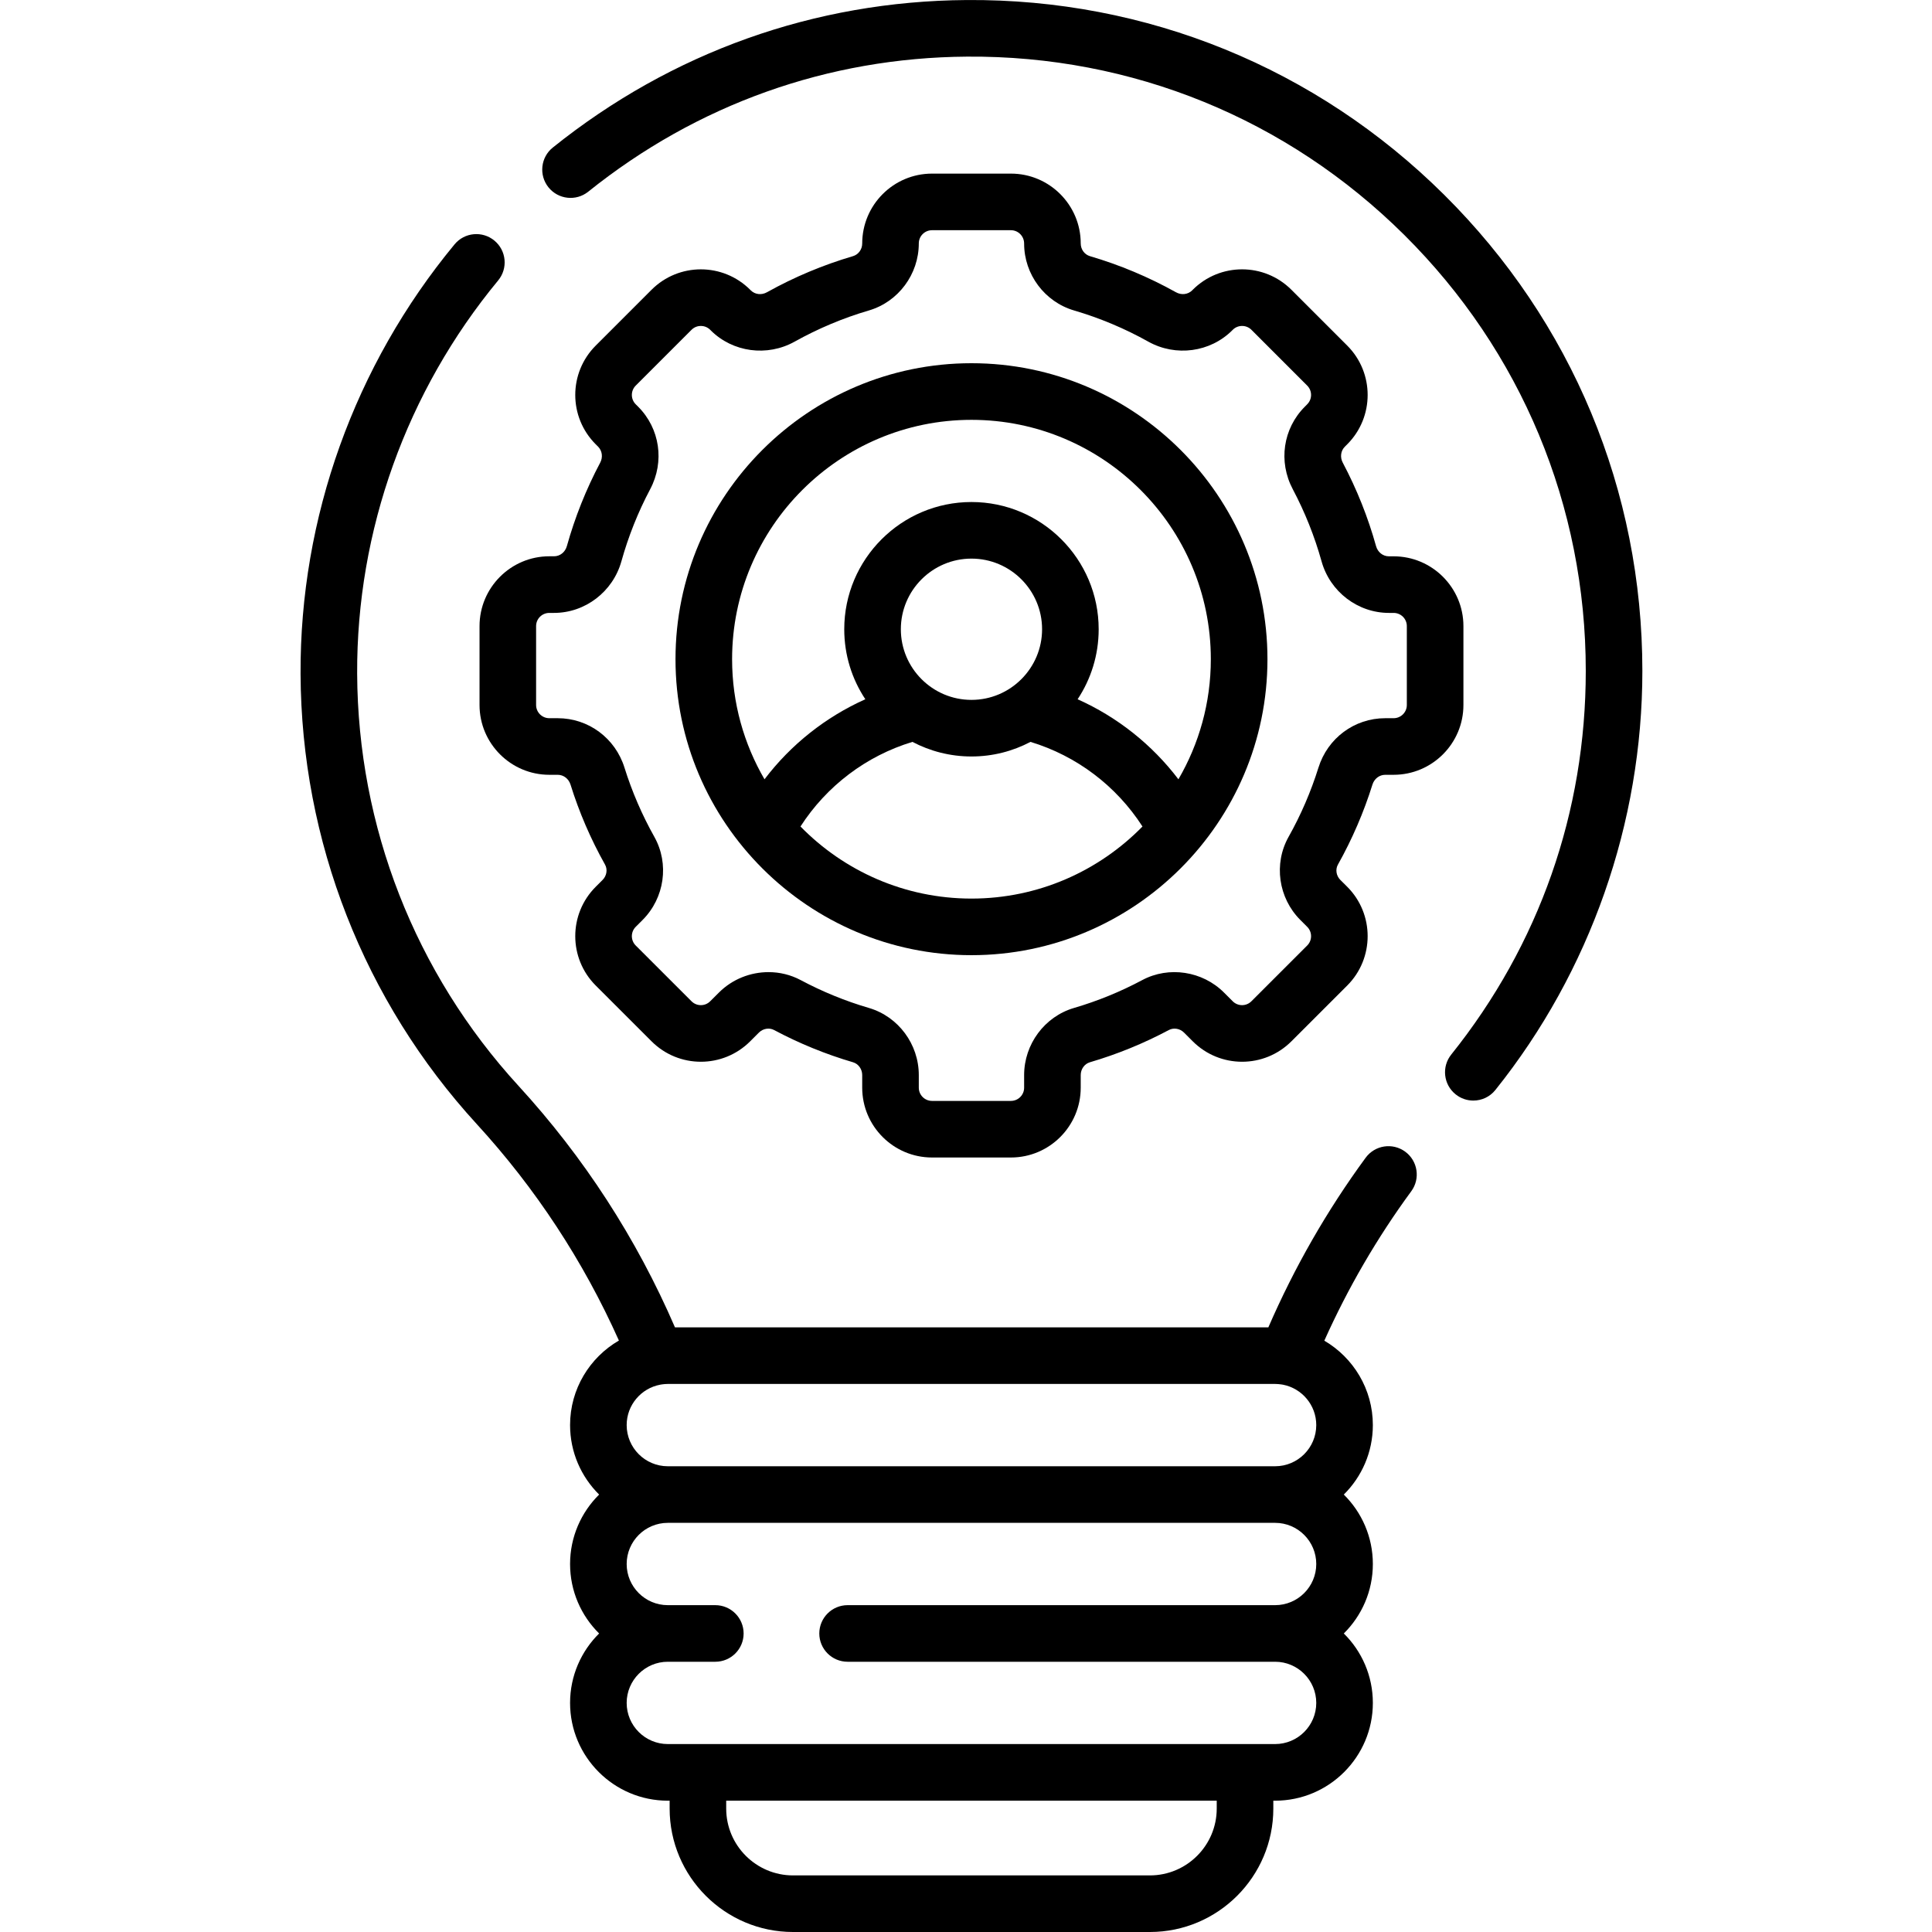
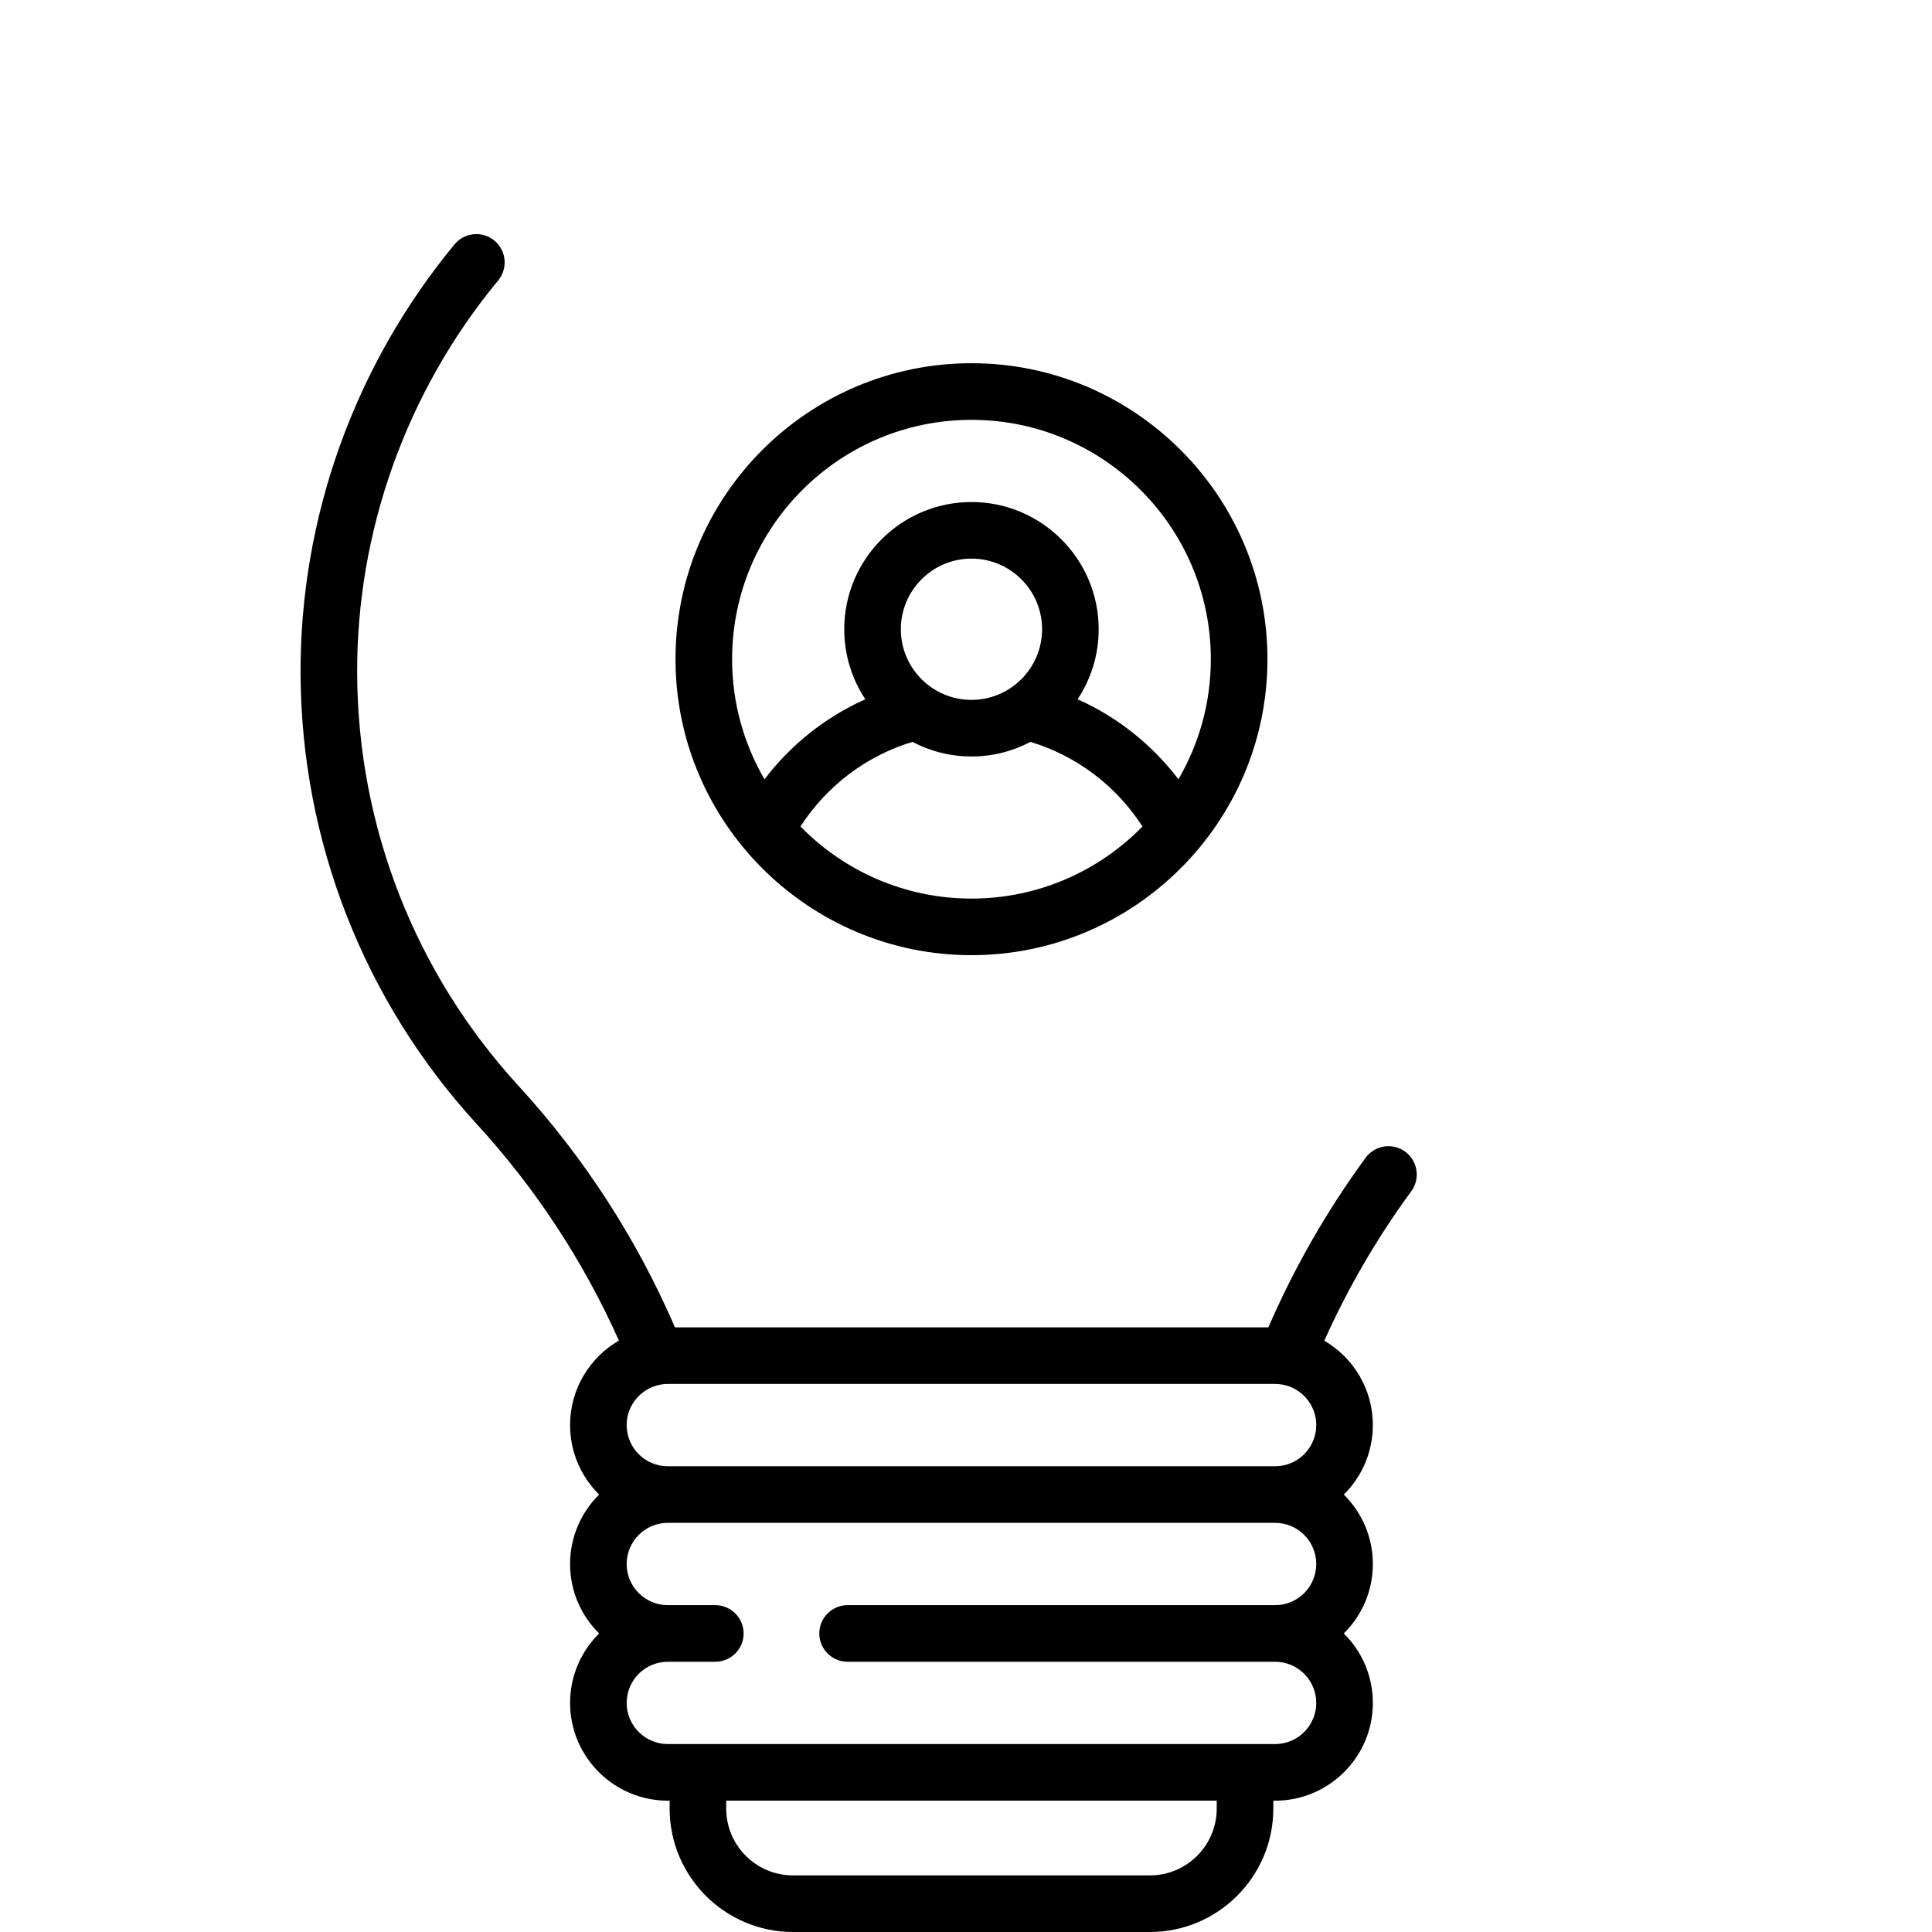
<svg xmlns="http://www.w3.org/2000/svg" width="58px" height="58px" viewBox="0 0 58 58" version="1.1">
  <title>Artboard</title>
  <g id="Artboard" stroke="none" stroke-width="1" fill="none" fill-rule="evenodd">
    <g id="skill" transform="translate(9, 0)" fill="#000000" fill-rule="nonzero">
-       <path d="M34.933,18.796 C34.933,17.641 33.993,16.701 32.837,16.701 L32.696,16.701 C32.516,16.701 32.361,16.578 32.31,16.395 C32.069,15.528 31.732,14.686 31.311,13.89 C31.224,13.727 31.249,13.534 31.373,13.41 L31.445,13.338 C32.262,12.521 32.262,11.192 31.445,10.375 L29.77,8.7 C28.951,7.881 27.625,7.881 26.806,8.7 L26.791,8.716 C26.664,8.842 26.468,8.866 26.302,8.773 C25.485,8.317 24.617,7.953 23.721,7.69 C23.558,7.642 23.444,7.487 23.444,7.307 C23.444,6.152 22.504,5.212 21.349,5.212 L18.98,5.212 C17.824,5.212 16.884,6.152 16.884,7.312 C16.884,7.487 16.77,7.642 16.607,7.69 C15.712,7.953 14.843,8.317 14.026,8.773 C13.861,8.866 13.665,8.843 13.537,8.715 L13.522,8.7 C12.704,7.882 11.378,7.881 10.559,8.7 L8.884,10.375 C8.065,11.194 8.065,12.519 8.884,13.338 L8.956,13.41 C9.079,13.534 9.105,13.727 9.018,13.89 C8.596,14.686 8.26,15.528 8.018,16.394 C7.967,16.577 7.812,16.7 7.632,16.7 L7.491,16.7 C6.336,16.7 5.396,17.641 5.396,18.796 L5.396,21.164 C5.396,22.32 6.336,23.26 7.491,23.26 L7.744,23.26 C7.918,23.26 8.072,23.378 8.127,23.553 C8.386,24.385 8.735,25.193 9.163,25.955 C9.245,26.101 9.215,26.291 9.09,26.416 L8.884,26.622 C8.065,27.441 8.065,28.767 8.884,29.586 L10.559,31.26 C11.377,32.079 12.703,32.08 13.522,31.26 L13.784,30.998 C13.907,30.876 14.093,30.845 14.238,30.922 C14.992,31.324 15.79,31.65 16.609,31.89 C16.771,31.938 16.884,32.096 16.884,32.274 L16.884,32.653 C16.884,33.809 17.825,34.749 18.98,34.749 L21.349,34.749 C22.504,34.749 23.444,33.809 23.444,32.653 L23.444,32.274 C23.444,32.096 23.557,31.938 23.719,31.89 C24.538,31.65 25.336,31.324 26.09,30.922 C26.235,30.845 26.422,30.876 26.544,30.998 L26.806,31.26 C27.625,32.079 28.951,32.08 29.77,31.26 L31.445,29.586 C32.262,28.769 32.262,27.439 31.445,26.622 L31.238,26.416 C31.113,26.291 31.084,26.101 31.166,25.955 C31.593,25.193 31.942,24.385 32.202,23.553 C32.257,23.378 32.411,23.26 32.585,23.26 L32.837,23.26 C33.993,23.26 34.933,22.32 34.933,21.164 L34.933,18.796 L34.933,18.796 Z M33.234,21.165 C33.234,21.383 33.056,21.561 32.837,21.561 L32.585,21.561 C31.663,21.561 30.857,22.158 30.58,23.047 C30.355,23.766 30.054,24.465 29.684,25.123 C29.231,25.931 29.376,26.956 30.037,27.618 L30.243,27.824 C30.398,27.979 30.398,28.23 30.243,28.385 L28.568,30.059 C28.413,30.214 28.162,30.214 28.007,30.059 L27.745,29.797 C27.099,29.151 26.089,28.997 25.291,29.423 C24.639,29.771 23.949,30.053 23.241,30.26 C22.36,30.519 21.745,31.347 21.745,32.275 L21.745,32.654 C21.745,32.872 21.567,33.05 21.348,33.05 L18.98,33.05 C18.761,33.05 18.583,32.872 18.583,32.654 L18.583,32.275 C18.583,31.347 17.968,30.519 17.087,30.26 C16.379,30.053 15.69,29.771 15.037,29.423 C14.735,29.262 14.403,29.184 14.072,29.184 C13.527,29.184 12.985,29.395 12.583,29.797 L12.32,30.059 C12.166,30.214 11.915,30.214 11.76,30.059 L10.085,28.385 C9.93,28.23 9.93,27.979 10.085,27.824 L10.291,27.618 C10.952,26.957 11.097,25.931 10.644,25.123 C10.274,24.464 9.973,23.766 9.748,23.047 C9.471,22.158 8.665,21.561 7.743,21.561 L7.491,21.561 C7.272,21.561 7.094,21.383 7.094,21.164 L7.094,18.796 C7.094,18.577 7.272,18.4 7.491,18.4 L7.632,18.4 C8.568,18.4 9.4,17.763 9.655,16.851 C9.864,16.102 10.154,15.374 10.519,14.686 C10.957,13.859 10.812,12.864 10.157,12.209 L10.085,12.137 C9.93,11.982 9.93,11.731 10.085,11.576 L11.76,9.901 C11.861,9.8 11.979,9.785 12.04,9.785 C12.101,9.785 12.219,9.8 12.322,9.902 L12.336,9.917 C12.996,10.577 14.031,10.716 14.854,10.257 C15.561,9.863 16.311,9.547 17.086,9.32 C17.967,9.061 18.583,8.236 18.583,7.307 C18.583,7.089 18.761,6.911 18.98,6.911 L21.348,6.911 C21.567,6.911 21.745,7.089 21.745,7.312 C21.745,8.236 22.361,9.061 23.243,9.32 C24.017,9.547 24.768,9.862 25.474,10.257 C26.297,10.716 27.332,10.577 27.992,9.917 L28.008,9.901 C28.162,9.747 28.414,9.746 28.569,9.901 L30.243,11.576 C30.398,11.731 30.398,11.982 30.243,12.137 L30.172,12.209 C29.517,12.864 29.371,13.859 29.81,14.686 C30.174,15.374 30.465,16.102 30.674,16.851 C30.928,17.763 31.76,18.4 32.697,18.4 L32.837,18.4 C33.056,18.4 33.234,18.577 33.234,18.796 L33.234,21.165 L33.234,21.165 Z" id="Shape" />
      <path d="M20.164,10.904 C15.265,10.904 11.279,14.89 11.279,19.79 C11.279,24.696 15.277,28.675 20.164,28.675 C25.051,28.675 29.05,24.696 29.05,19.79 C29.05,14.89 25.063,10.904 20.164,10.904 Z M20.164,26.976 C18.155,26.976 16.336,26.146 15.031,24.812 C15.816,23.594 17.005,22.692 18.392,22.272 C18.922,22.551 19.525,22.71 20.164,22.71 C20.804,22.71 21.406,22.551 21.936,22.272 C23.323,22.692 24.513,23.594 25.298,24.812 C23.992,26.146 22.174,26.976 20.164,26.976 Z M18.044,18.89 C18.044,17.721 18.995,16.77 20.164,16.77 C21.333,16.77 22.284,17.721 22.284,18.89 C22.284,20.059 21.333,21.011 20.164,21.011 C18.995,21.011 18.044,20.06 18.044,18.89 L18.044,18.89 Z M26.377,23.395 C25.584,22.351 24.543,21.526 23.351,20.992 C23.75,20.389 23.983,19.667 23.983,18.89 C23.983,16.785 22.27,15.071 20.164,15.071 C18.058,15.071 16.345,16.785 16.345,18.89 C16.345,19.667 16.578,20.389 16.978,20.992 C15.785,21.526 14.744,22.351 13.951,23.395 C13.333,22.334 12.978,21.103 12.978,19.79 C12.978,15.827 16.201,12.604 20.164,12.604 C24.127,12.604 27.35,15.827 27.35,19.79 C27.35,21.103 26.995,22.334 26.377,23.395 L26.377,23.395 Z" id="Shape" />
-       <path d="M34.354,5.847 C30.517,2.038 25.42,-0.039 20.015,0.001 C15.46,0.034 11.165,1.565 7.596,4.429 C7.23,4.722 7.172,5.257 7.465,5.623 C7.759,5.989 8.294,6.048 8.66,5.754 C11.927,3.132 15.858,1.73 20.028,1.7 C24.983,1.663 29.644,3.565 33.157,7.053 C36.671,10.542 38.606,15.19 38.606,20.141 C38.606,24.377 37.209,28.36 34.567,31.659 C34.274,32.025 34.333,32.56 34.699,32.853 C34.856,32.979 35.043,33.04 35.23,33.04 C35.479,33.04 35.726,32.931 35.893,32.721 C38.738,29.169 40.305,24.701 40.305,20.141 C40.305,14.734 38.192,9.657 34.354,5.847 L34.354,5.847 Z" id="Path" />
      <path d="M33.185,34.574 C32.806,34.296 32.275,34.378 31.997,34.757 C30.836,36.34 29.857,38.051 29.077,39.848 L11.263,39.848 C10.11,37.18 8.531,34.742 6.564,32.596 C3.462,29.211 1.743,24.818 1.722,20.225 C1.703,15.935 3.207,11.742 5.955,8.419 C6.254,8.057 6.204,7.522 5.842,7.223 C5.481,6.924 4.945,6.974 4.646,7.336 C1.644,10.966 0.002,15.546 0.023,20.232 C0.046,25.249 1.924,30.047 5.311,33.744 C7.081,35.675 8.513,37.859 9.58,40.244 C8.704,40.752 8.114,41.699 8.114,42.782 C8.114,43.597 8.448,44.335 8.986,44.868 C8.448,45.4 8.114,46.138 8.114,46.953 C8.114,47.768 8.448,48.506 8.986,49.038 C8.448,49.57 8.114,50.308 8.114,51.123 C8.114,52.741 9.43,54.058 11.049,54.058 L11.103,54.058 L11.103,54.295 C11.103,56.338 12.765,58 14.807,58 L25.521,58 C27.564,58 29.226,56.338 29.226,54.295 L29.226,54.058 L29.28,54.058 C30.898,54.058 32.214,52.741 32.214,51.123 C32.214,50.308 31.881,49.57 31.342,49.038 C31.88,48.506 32.214,47.768 32.214,46.953 C32.214,46.138 31.881,45.4 31.342,44.868 C31.88,44.335 32.214,43.597 32.214,42.782 C32.214,41.703 31.628,40.758 30.757,40.248 C31.465,38.668 32.34,37.162 33.368,35.761 C33.645,35.383 33.563,34.851 33.185,34.574 L33.185,34.574 Z M27.527,54.295 C27.527,55.401 26.627,56.301 25.521,56.301 L14.807,56.301 C13.701,56.301 12.801,55.401 12.801,54.295 L12.801,54.058 L27.527,54.058 L27.527,54.295 L27.527,54.295 Z M16.446,49.887 L29.28,49.887 C29.961,49.887 30.515,50.442 30.515,51.123 C30.515,51.804 29.961,52.358 29.28,52.358 L11.048,52.358 C10.367,52.358 9.813,51.804 9.813,51.123 C9.813,50.442 10.367,49.887 11.048,49.887 L12.474,49.887 C12.943,49.887 13.324,49.507 13.324,49.038 C13.324,48.569 12.943,48.188 12.474,48.188 L11.048,48.188 C10.367,48.188 9.813,47.634 9.813,46.953 C9.813,46.271 10.367,45.717 11.048,45.717 L29.28,45.717 C29.961,45.717 30.515,46.271 30.515,46.953 C30.515,47.634 29.961,48.188 29.28,48.188 L16.446,48.188 C15.977,48.188 15.596,48.569 15.596,49.038 C15.596,49.507 15.977,49.887 16.446,49.887 Z M29.28,44.018 L11.048,44.018 C10.367,44.018 9.813,43.464 9.813,42.782 C9.813,42.179 10.248,41.676 10.821,41.569 C10.839,41.566 10.857,41.564 10.876,41.56 C10.932,41.552 10.99,41.547 11.049,41.547 L29.28,41.547 C29.341,41.547 29.402,41.553 29.461,41.561 C29.48,41.565 29.499,41.568 29.518,41.57 C30.085,41.681 30.515,42.182 30.515,42.782 C30.515,43.464 29.961,44.018 29.28,44.018 L29.28,44.018 Z" id="Shape" />
    </g>
  </g>
</svg>